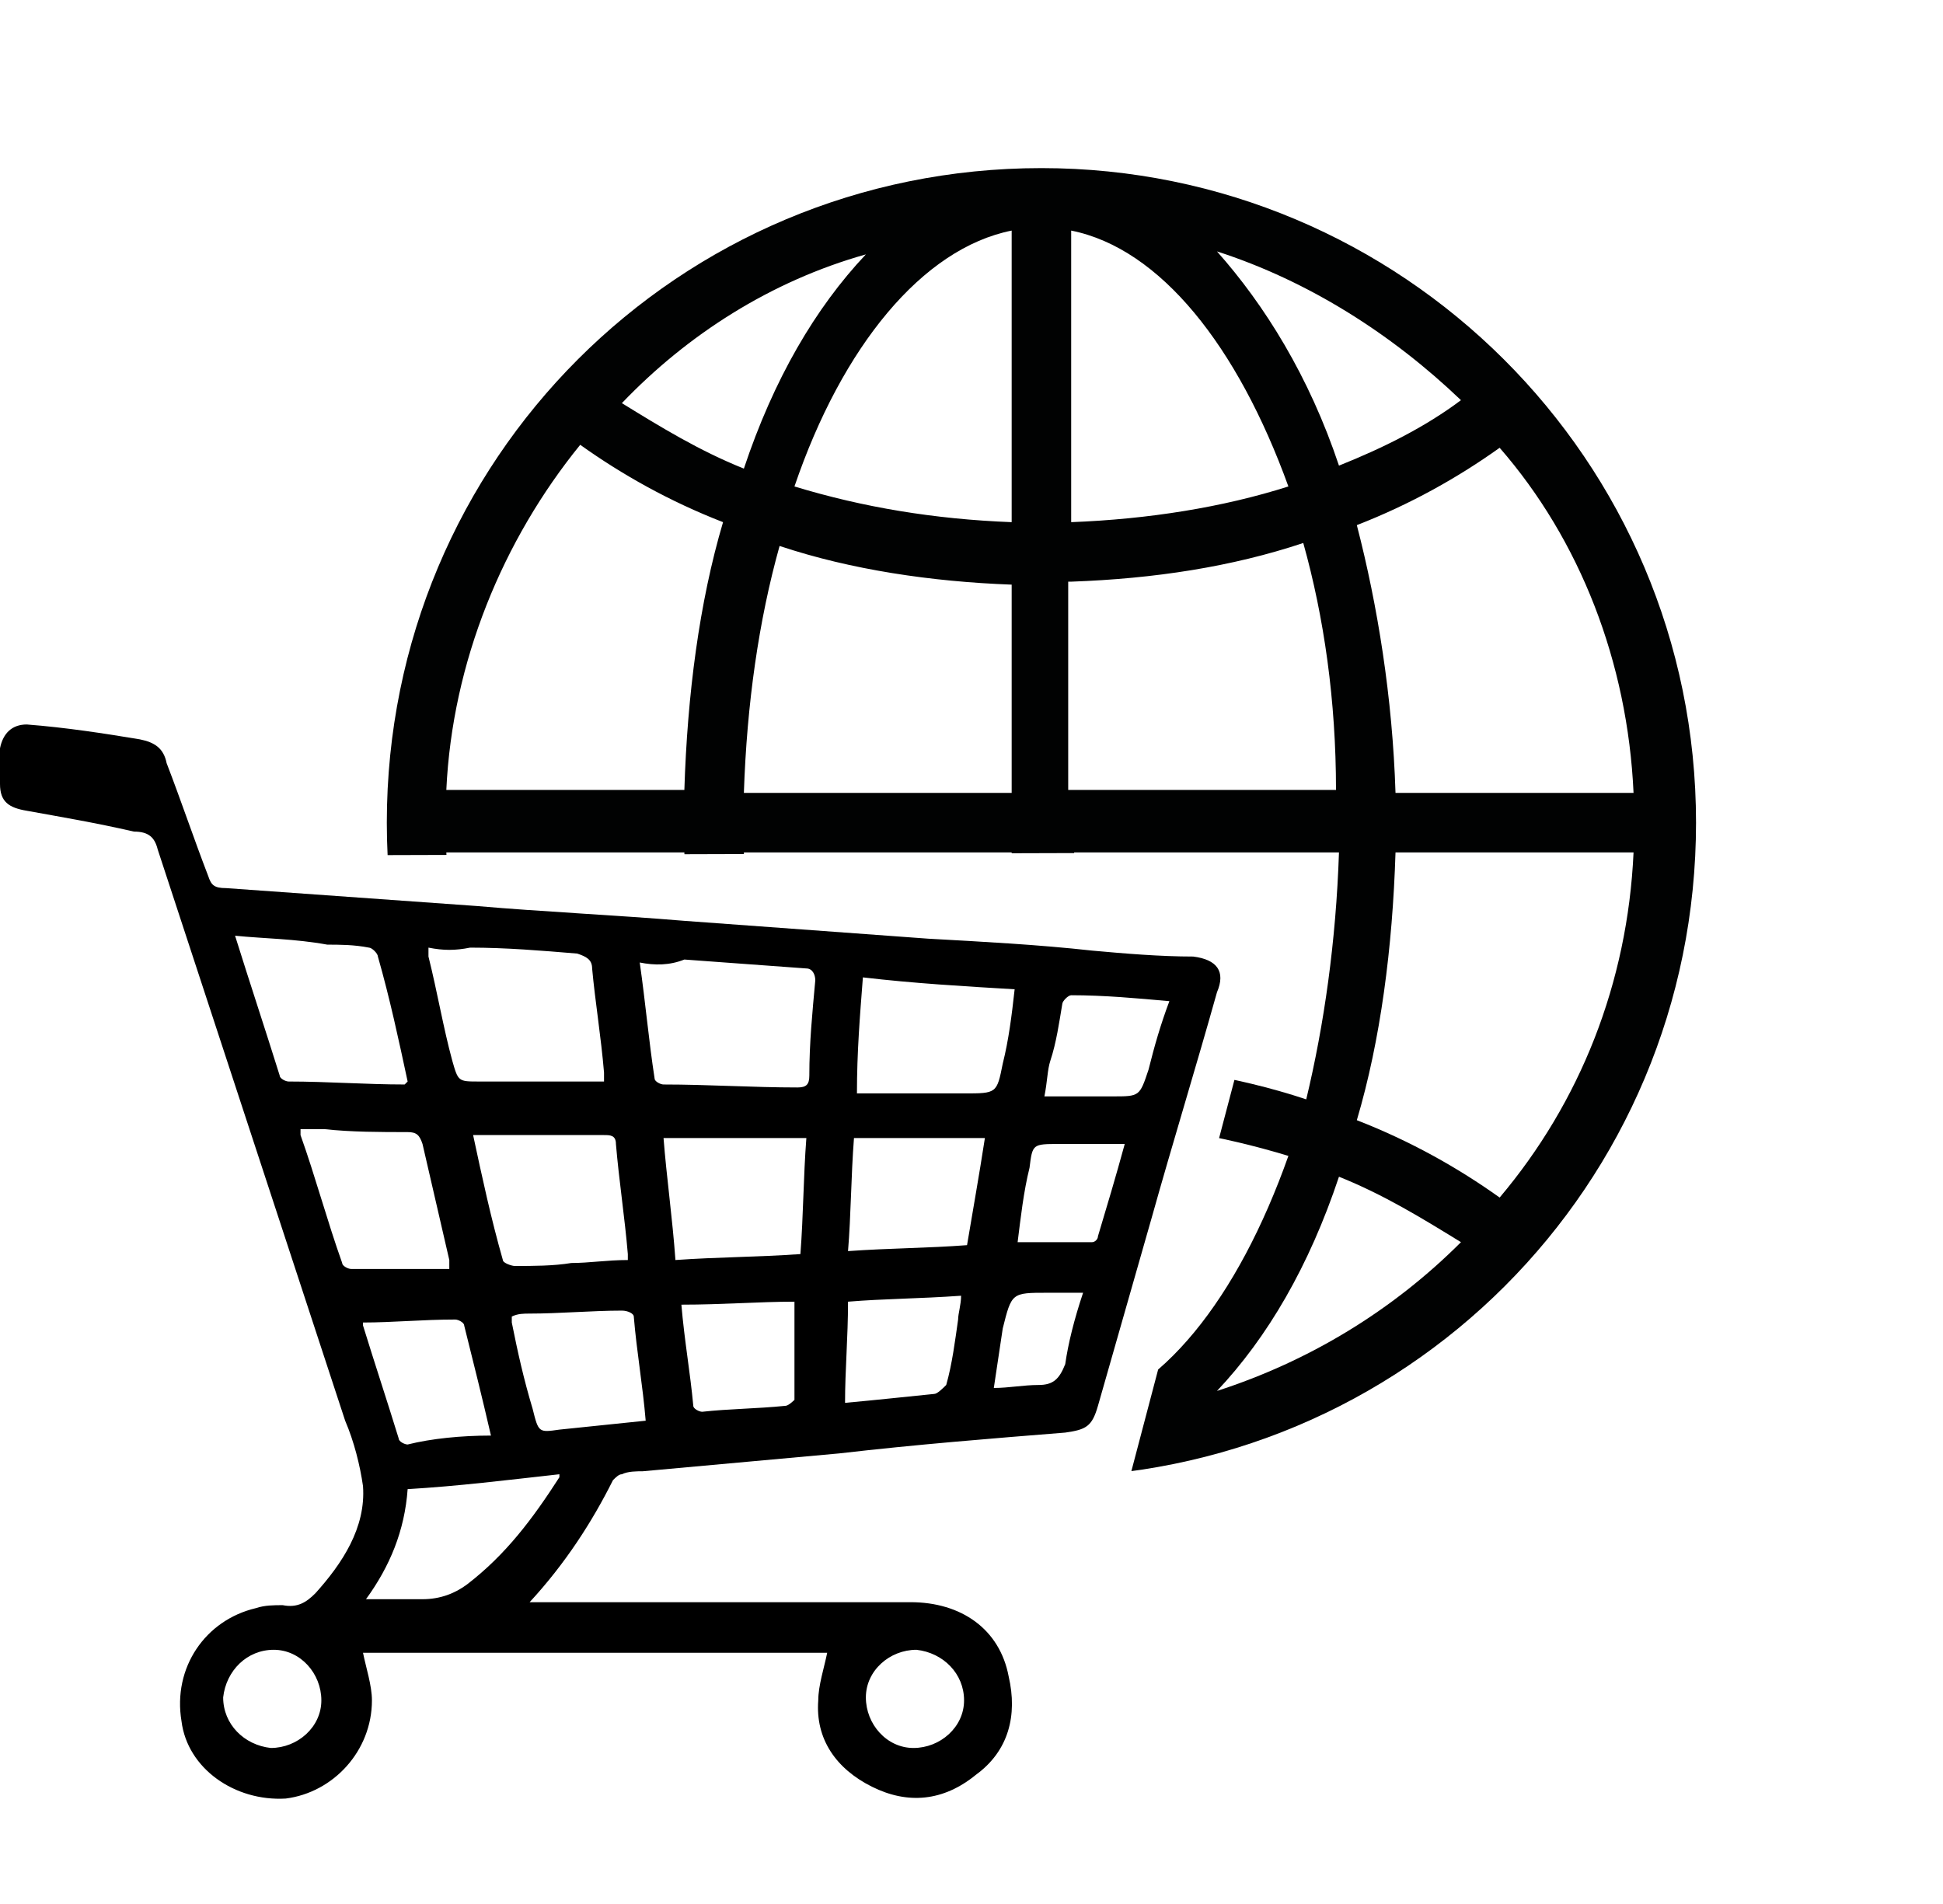
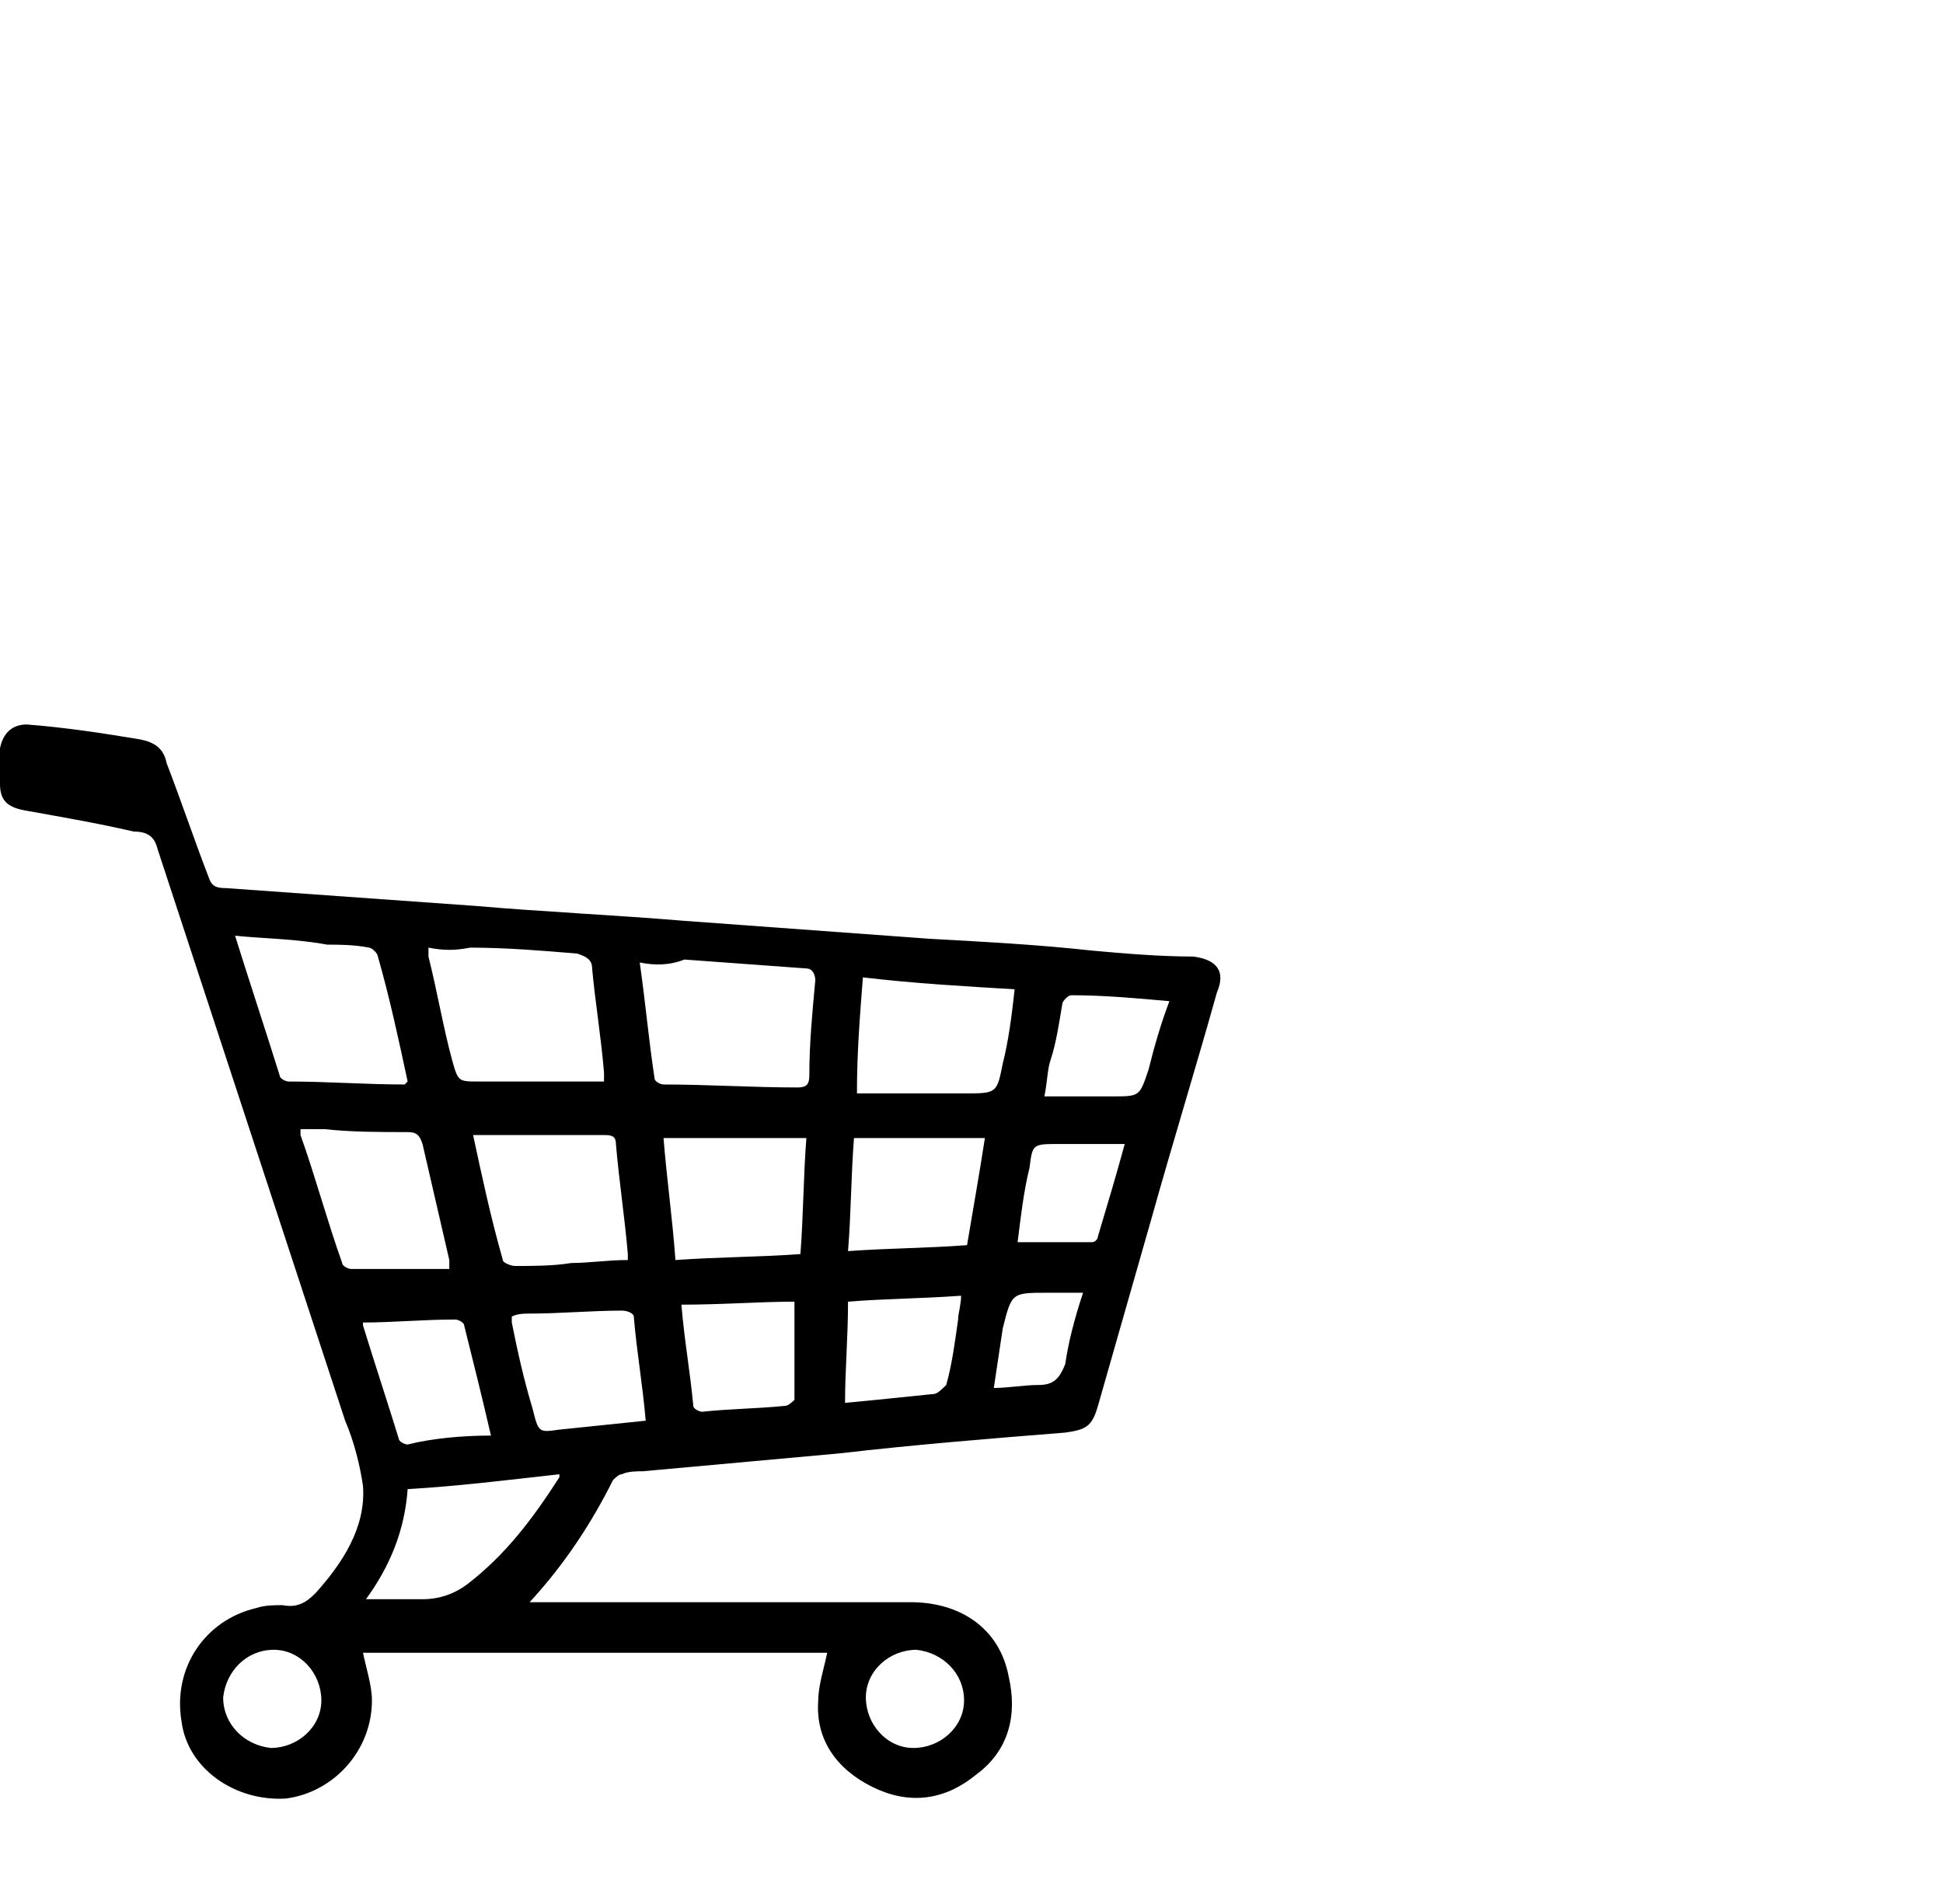
<svg xmlns="http://www.w3.org/2000/svg" xmlns:xlink="http://www.w3.org/1999/xlink" viewBox="0 0 65.3 56.7" height="64px" xml:space="preserve">
  <switch>
    <g>
      <path d="M17.8 50.2h12.8c1.7 0 3 .9 3.3 2.5.3 1.3 0 2.5-1.1 3.3-1.1.9-2.3 1-3.5.4-1.2-.6-1.9-1.6-1.8-2.9 0-.5.2-1.1.3-1.6H12.2c.1.5.3 1.1.3 1.6 0 1.7-1.3 3.1-2.9 3.3-1.7.1-3.3-1-3.5-2.6-.3-1.8.8-3.4 2.5-3.8.3-.1.6-.1.9-.1.5.1.8-.1 1.1-.4.9-1 1.7-2.2 1.6-3.6-.1-.7-.3-1.5-.6-2.2L5.3 24.9c-.1-.4-.3-.6-.8-.6-1.3-.3-2.5-.5-3.6-.7-.6-.1-.9-.3-.9-.9v-1.2c.1-.5.4-.8.9-.8 1.3.1 2.6.3 3.8.5.5.1.8.3.9.8.5 1.3.9 2.5 1.4 3.8.1.3.2.4.6.4l8.4.6c2.3.2 4.6.3 7 .5 2.7.2 5.5.4 8.2.6 1.8.1 3.7.2 5.5.4 1.1.1 2.3.2 3.4.2.8.1 1.1.5.8 1.2-.7 2.5-1.5 5.1-2.2 7.6l-1.8 6.3c-.2.7-.4.8-1.1.9-2.5.2-5 .4-7.6.7l-6.6.6c-.2 0-.5 0-.7.1-.1 0-.2.1-.3.2-.7 1.4-1.6 2.8-2.8 4.1zm-3.4-22v.3c.3 1.2.5 2.4.8 3.5.2.7.2.7.9.7h4.2v-.3c-.1-1.2-.3-2.4-.4-3.5 0-.3-.2-.4-.5-.5-1.2-.1-2.4-.2-3.6-.2-.5.1-.9.1-1.4 0zm7.1.5c.2 1.4.3 2.6.5 3.9 0 .1.2.2.3.2 1.5 0 3 .1 4.5.1.3 0 .4-.1.4-.4 0-1.1.1-2.1.2-3.2 0-.2-.1-.4-.3-.4-1.4-.1-2.7-.2-4.1-.3-.5.2-1 .2-1.5.1zm-13.6-.9c.5 1.6 1 3.1 1.5 4.7 0 .1.2.2.3.2 1.3 0 2.6.1 3.9.1l.1-.1c-.3-1.4-.6-2.8-1-4.2 0-.1-.2-.3-.3-.3-.5-.1-1-.1-1.4-.1-1.1-.2-2.1-.2-3.1-.3zm13.2 10.9v-.2c-.1-1.2-.3-2.5-.4-3.7 0-.3-.2-.3-.4-.3h-4.4c.3 1.4.6 2.8 1 4.2 0 .1.3.2.4.2.6 0 1.3 0 1.9-.1.6 0 1.2-.1 1.9-.1zm-6 .3v-.3l-.9-3.9c-.1-.3-.2-.4-.5-.4-.9 0-1.9 0-2.8-.1h-.8v.2c.5 1.4.9 2.9 1.4 4.3 0 .1.2.2.3.2h3.3zm7.6-.3c1.4-.1 2.8-.1 4.2-.2.1-1.3.1-2.6.2-3.9h-4.8c.1 1.3.3 2.7.4 4.1zm6.1-5.6h3.6c1.1 0 1.1 0 1.3-1 .2-.8.3-1.6.4-2.5-1.7-.1-3.4-.2-5.1-.4-.1 1.3-.2 2.5-.2 3.9zM13.7 46.4c-.1 1.4-.6 2.6-1.4 3.7h1.9c.6 0 1.1-.2 1.5-.5 1.3-1 2.2-2.2 3.1-3.6v-.1c-1.8.2-3.4.4-5.1.5zm14.8-8c1.4-.1 2.7-.1 4-.2.2-1.2.4-2.3.6-3.6h-4.4c-.1 1.3-.1 2.6-.2 3.8zm-6.8 5.7c-.1-1.2-.3-2.3-.4-3.5 0-.1-.2-.2-.4-.2-1 0-2.1.1-3.1.1-.2 0-.4 0-.6.1v.2c.2 1 .4 1.9.7 2.9.2.8.2.8.9.7 1-.1 1.9-.2 2.9-.3zm-5.2.5c-.3-1.3-.6-2.5-.9-3.7 0-.1-.2-.2-.3-.2-1.1 0-2.1.1-3.1.1v.1c.4 1.3.8 2.5 1.2 3.8 0 .1.2.2.3.2.8-.2 1.8-.3 2.8-.3zm10.2-4.5c-1.2 0-2.4.1-3.8.1.1 1.2.3 2.3.4 3.4 0 .1.2.2.3.2.9-.1 1.8-.1 2.8-.2.1 0 .3-.2.3-.2v-3.3zm1.8 0c0 1.2-.1 2.3-.1 3.4 1.1-.1 2-.2 3-.3.1 0 .3-.2.4-.3.2-.7.3-1.5.4-2.2 0-.2.1-.5.1-.8-1.4.1-2.6.1-3.8.2zm6.6-6.9h2.3c.9 0 .9 0 1.2-.9.2-.8.4-1.5.7-2.3-1.1-.1-2.2-.2-3.3-.2-.1 0-.3.2-.3.3-.1.6-.2 1.3-.4 1.9-.1.3-.1.7-.2 1.2zm2.7 1.6h-2.2c-.9 0-.9 0-1 .8-.2.8-.3 1.7-.4 2.5h2.5c.1 0 .2-.1.2-.2.3-1 .6-2 .9-3.1zm-27 18.7c0-.9-.7-1.7-1.6-1.7-.9 0-1.6.7-1.7 1.6 0 .9.7 1.6 1.6 1.7.9 0 1.7-.7 1.7-1.6zm19.9 1.6c.9 0 1.7-.7 1.7-1.6 0-.9-.7-1.6-1.6-1.7-.9 0-1.7.7-1.7 1.6 0 .9.7 1.7 1.6 1.7zm5.7-15.3h-1.2c-1.2 0-1.2 0-1.5 1.2-.1.7-.2 1.3-.3 2 .5 0 1-.1 1.5-.1s.7-.2.9-.7c.1-.7.3-1.5.6-2.4z" />
      <defs>
-         <path id="a" d="M56.6 0H13.1L9.8 25.1l33.7-.1-6.4 24.3h28.2z" />
-       </defs>
+         </defs>
      <clipPath id="b">
        <use xlink:href="#a" overflow="visible" />
      </clipPath>
      <g clip-path="url(#b)">
-         <path fill="#010202" d="M35 2c-12.2 0-22 9.8-22 22s9.8 22 22 22 22-9.8 22-22S47.1 2 35 2zm-5.9 2.9C27.4 6.7 26 9.1 25 12.1c-1.5-.6-2.8-1.4-4.1-2.2 2.2-2.3 5-4.1 8.2-5zm-9.6 6.4c1.4 1 3 1.9 4.8 2.6-.8 2.7-1.2 5.8-1.3 9h-8c.2-4.3 1.9-8.4 4.5-11.6zM15 25h8c.1 3.2.6 6.3 1.3 9-1.8.7-3.4 1.6-4.8 2.6-2.6-3.2-4.3-7.2-4.5-11.6zm5.9 13.1c1.2-.9 2.6-1.6 4.1-2.2 1 3 2.5 5.4 4.1 7.2-3.2-1-6-2.7-8.2-5zM34 43.9c-3-.6-5.6-3.9-7.3-8.6 2.2-.7 4.7-1.1 7.3-1.2v9.8zM34 32c-2.8.1-5.4.5-7.8 1.3-.7-2.5-1.1-5.3-1.2-8.3h9v7zm0-9h-9c.1-3 .5-5.8 1.2-8.3 2.4.8 5.1 1.2 7.8 1.3v7zm0-9.1c-2.6-.1-5-.5-7.3-1.2C28.3 8 31 4.7 34 4.1v9.8zM54.9 23h-8c-.1-3.2-.6-6.3-1.3-9 1.8-.7 3.4-1.6 4.8-2.6 2.7 3.1 4.3 7.2 4.5 11.6zM49.1 9.8c-1.2.9-2.6 1.6-4.1 2.2-1-3-2.5-5.4-4.1-7.2 3.1 1 5.9 2.8 8.2 5zM36 4.1c3 .6 5.6 3.9 7.3 8.6-2.2.7-4.7 1.1-7.3 1.2V4.1zm0 11.8c2.8-.1 5.4-.5 7.8-1.3.7 2.5 1.1 5.3 1.1 8.3h-9v-7zm0 9.1h9c-.1 3-.5 5.8-1.1 8.3-2.4-.8-5.1-1.2-7.8-1.3v-7zm0 18.9V34c2.6.1 5 .5 7.3 1.2-1.7 4.8-4.3 8.1-7.3 8.7zm4.9-.8c1.7-1.8 3.1-4.2 4.1-7.2 1.5.6 2.8 1.4 4.1 2.2-2.3 2.3-5.1 4-8.2 5zm9.5-6.5c-1.4-1-3-1.9-4.8-2.6.8-2.7 1.2-5.8 1.3-9h8c-.2 4.4-1.8 8.4-4.5 11.6z" />
-       </g>
+         </g>
    </g>
  </switch>
</svg>